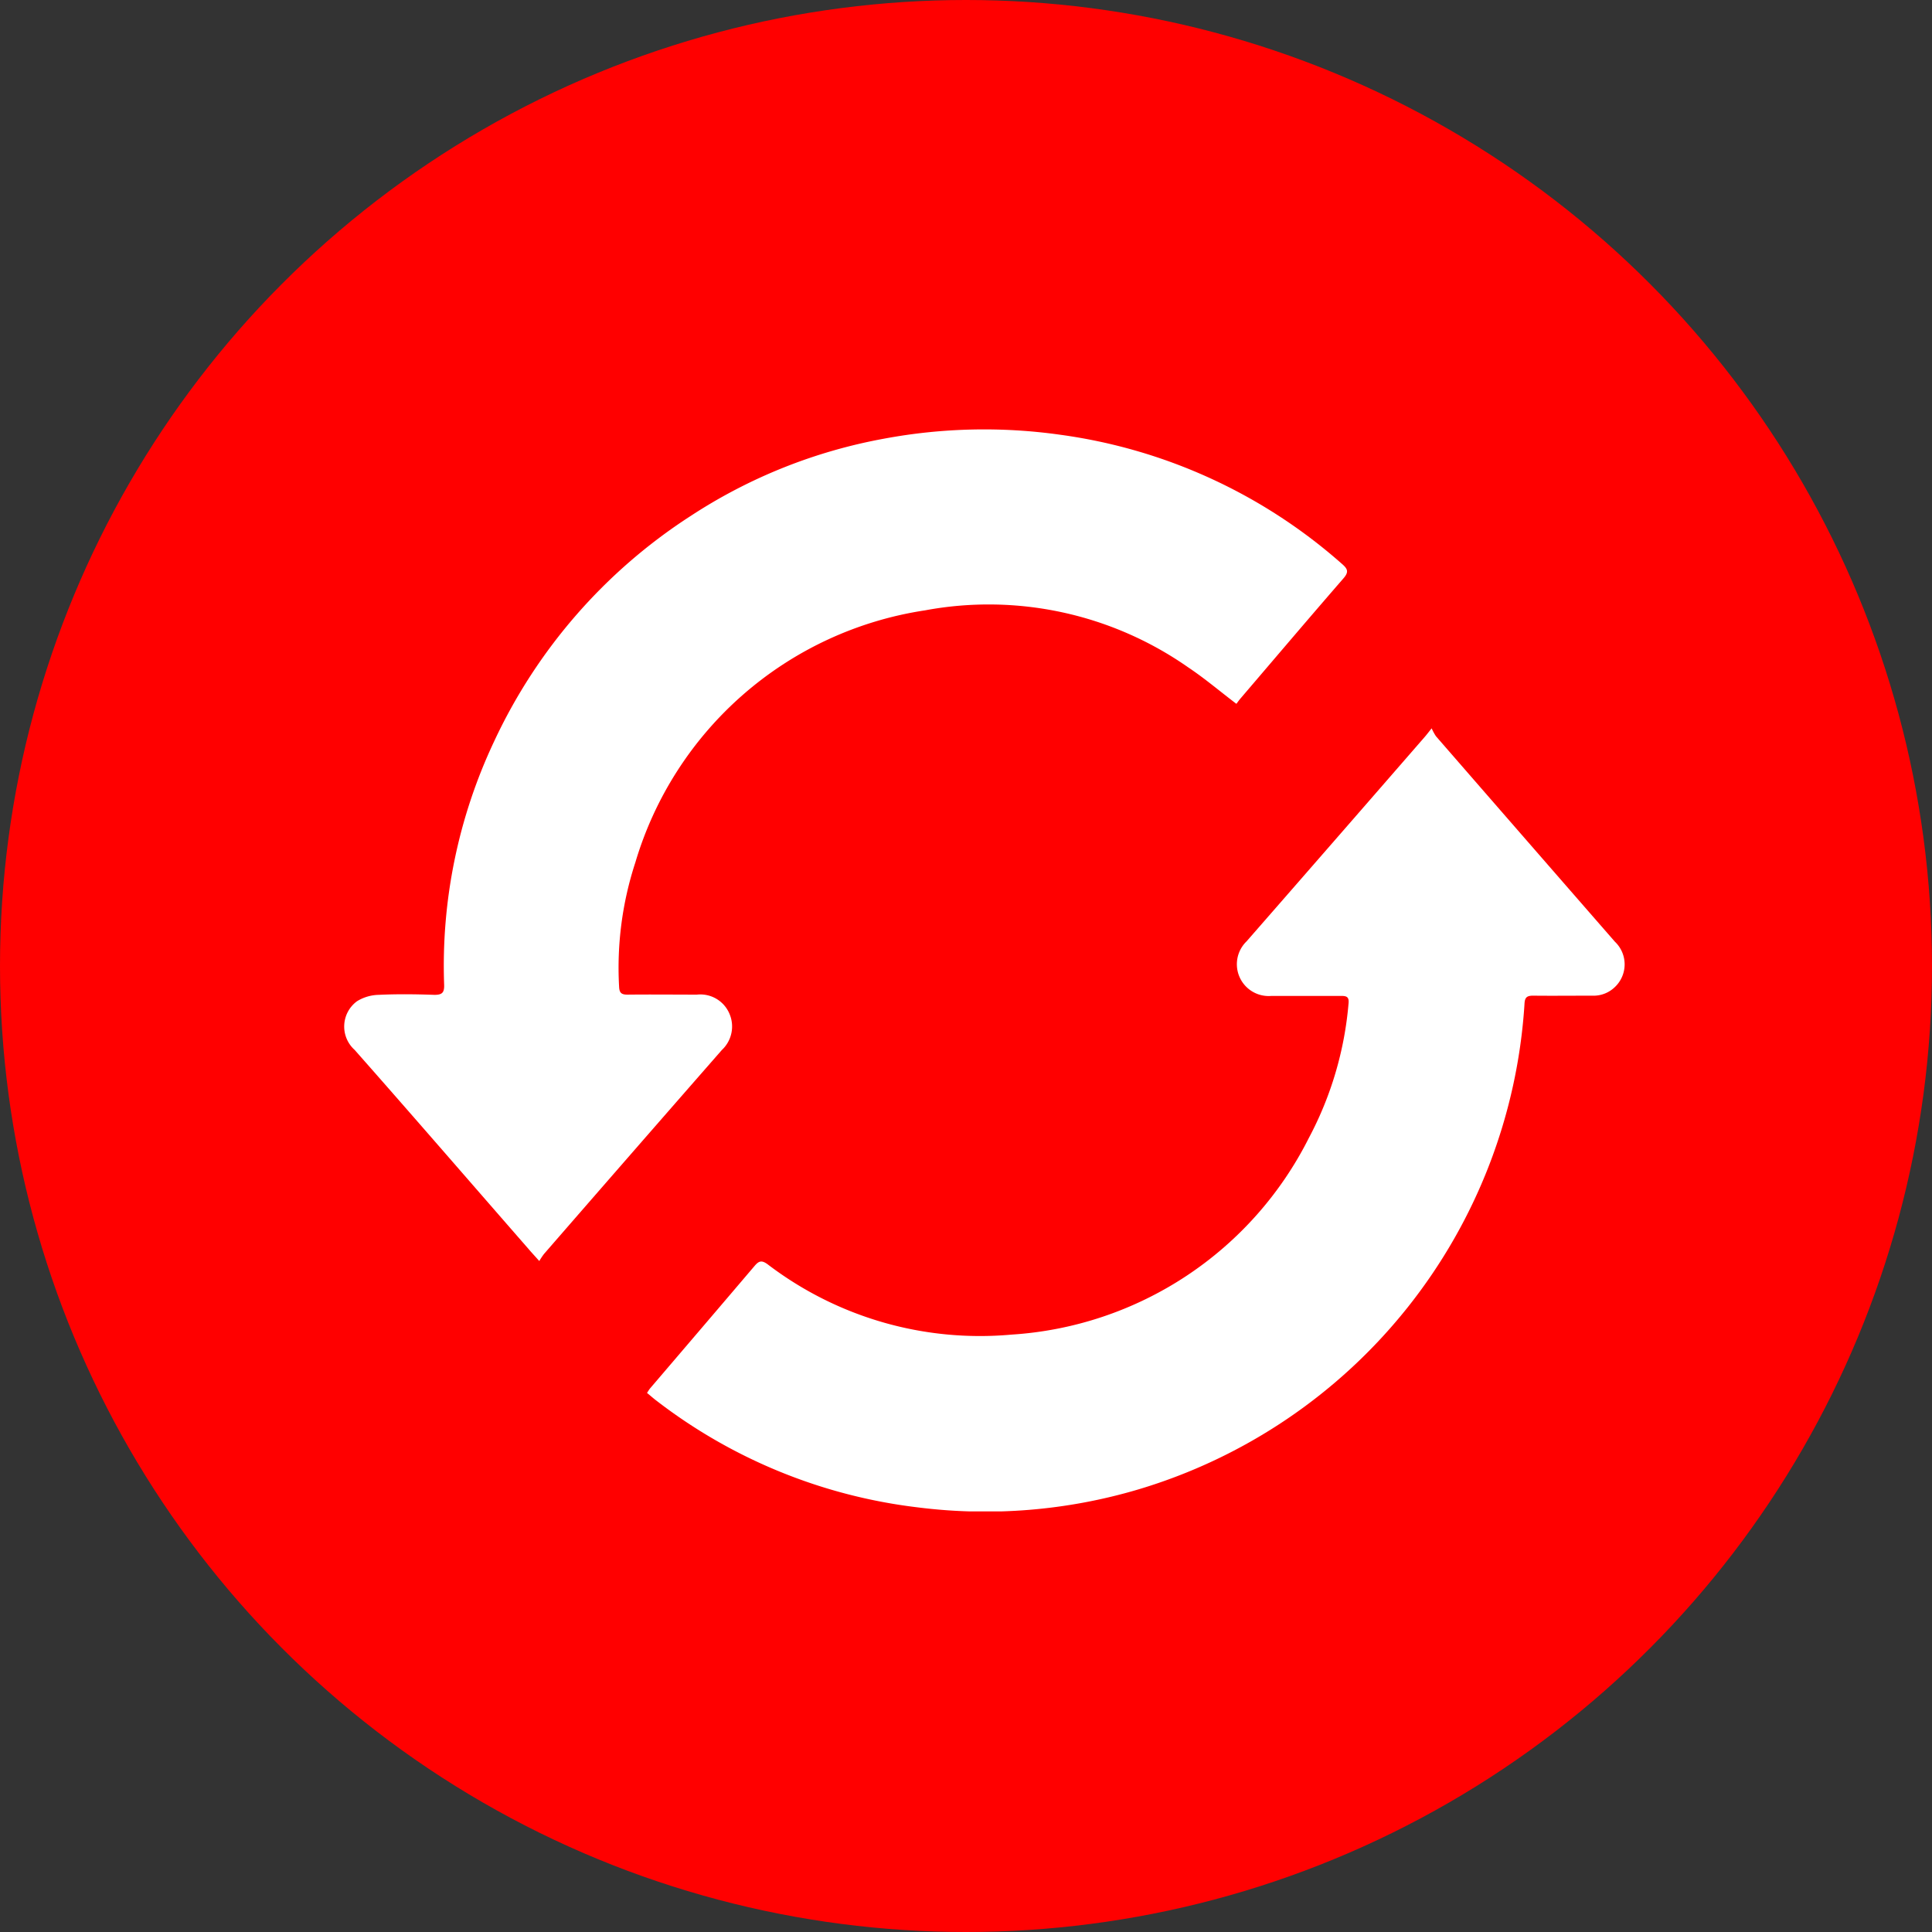
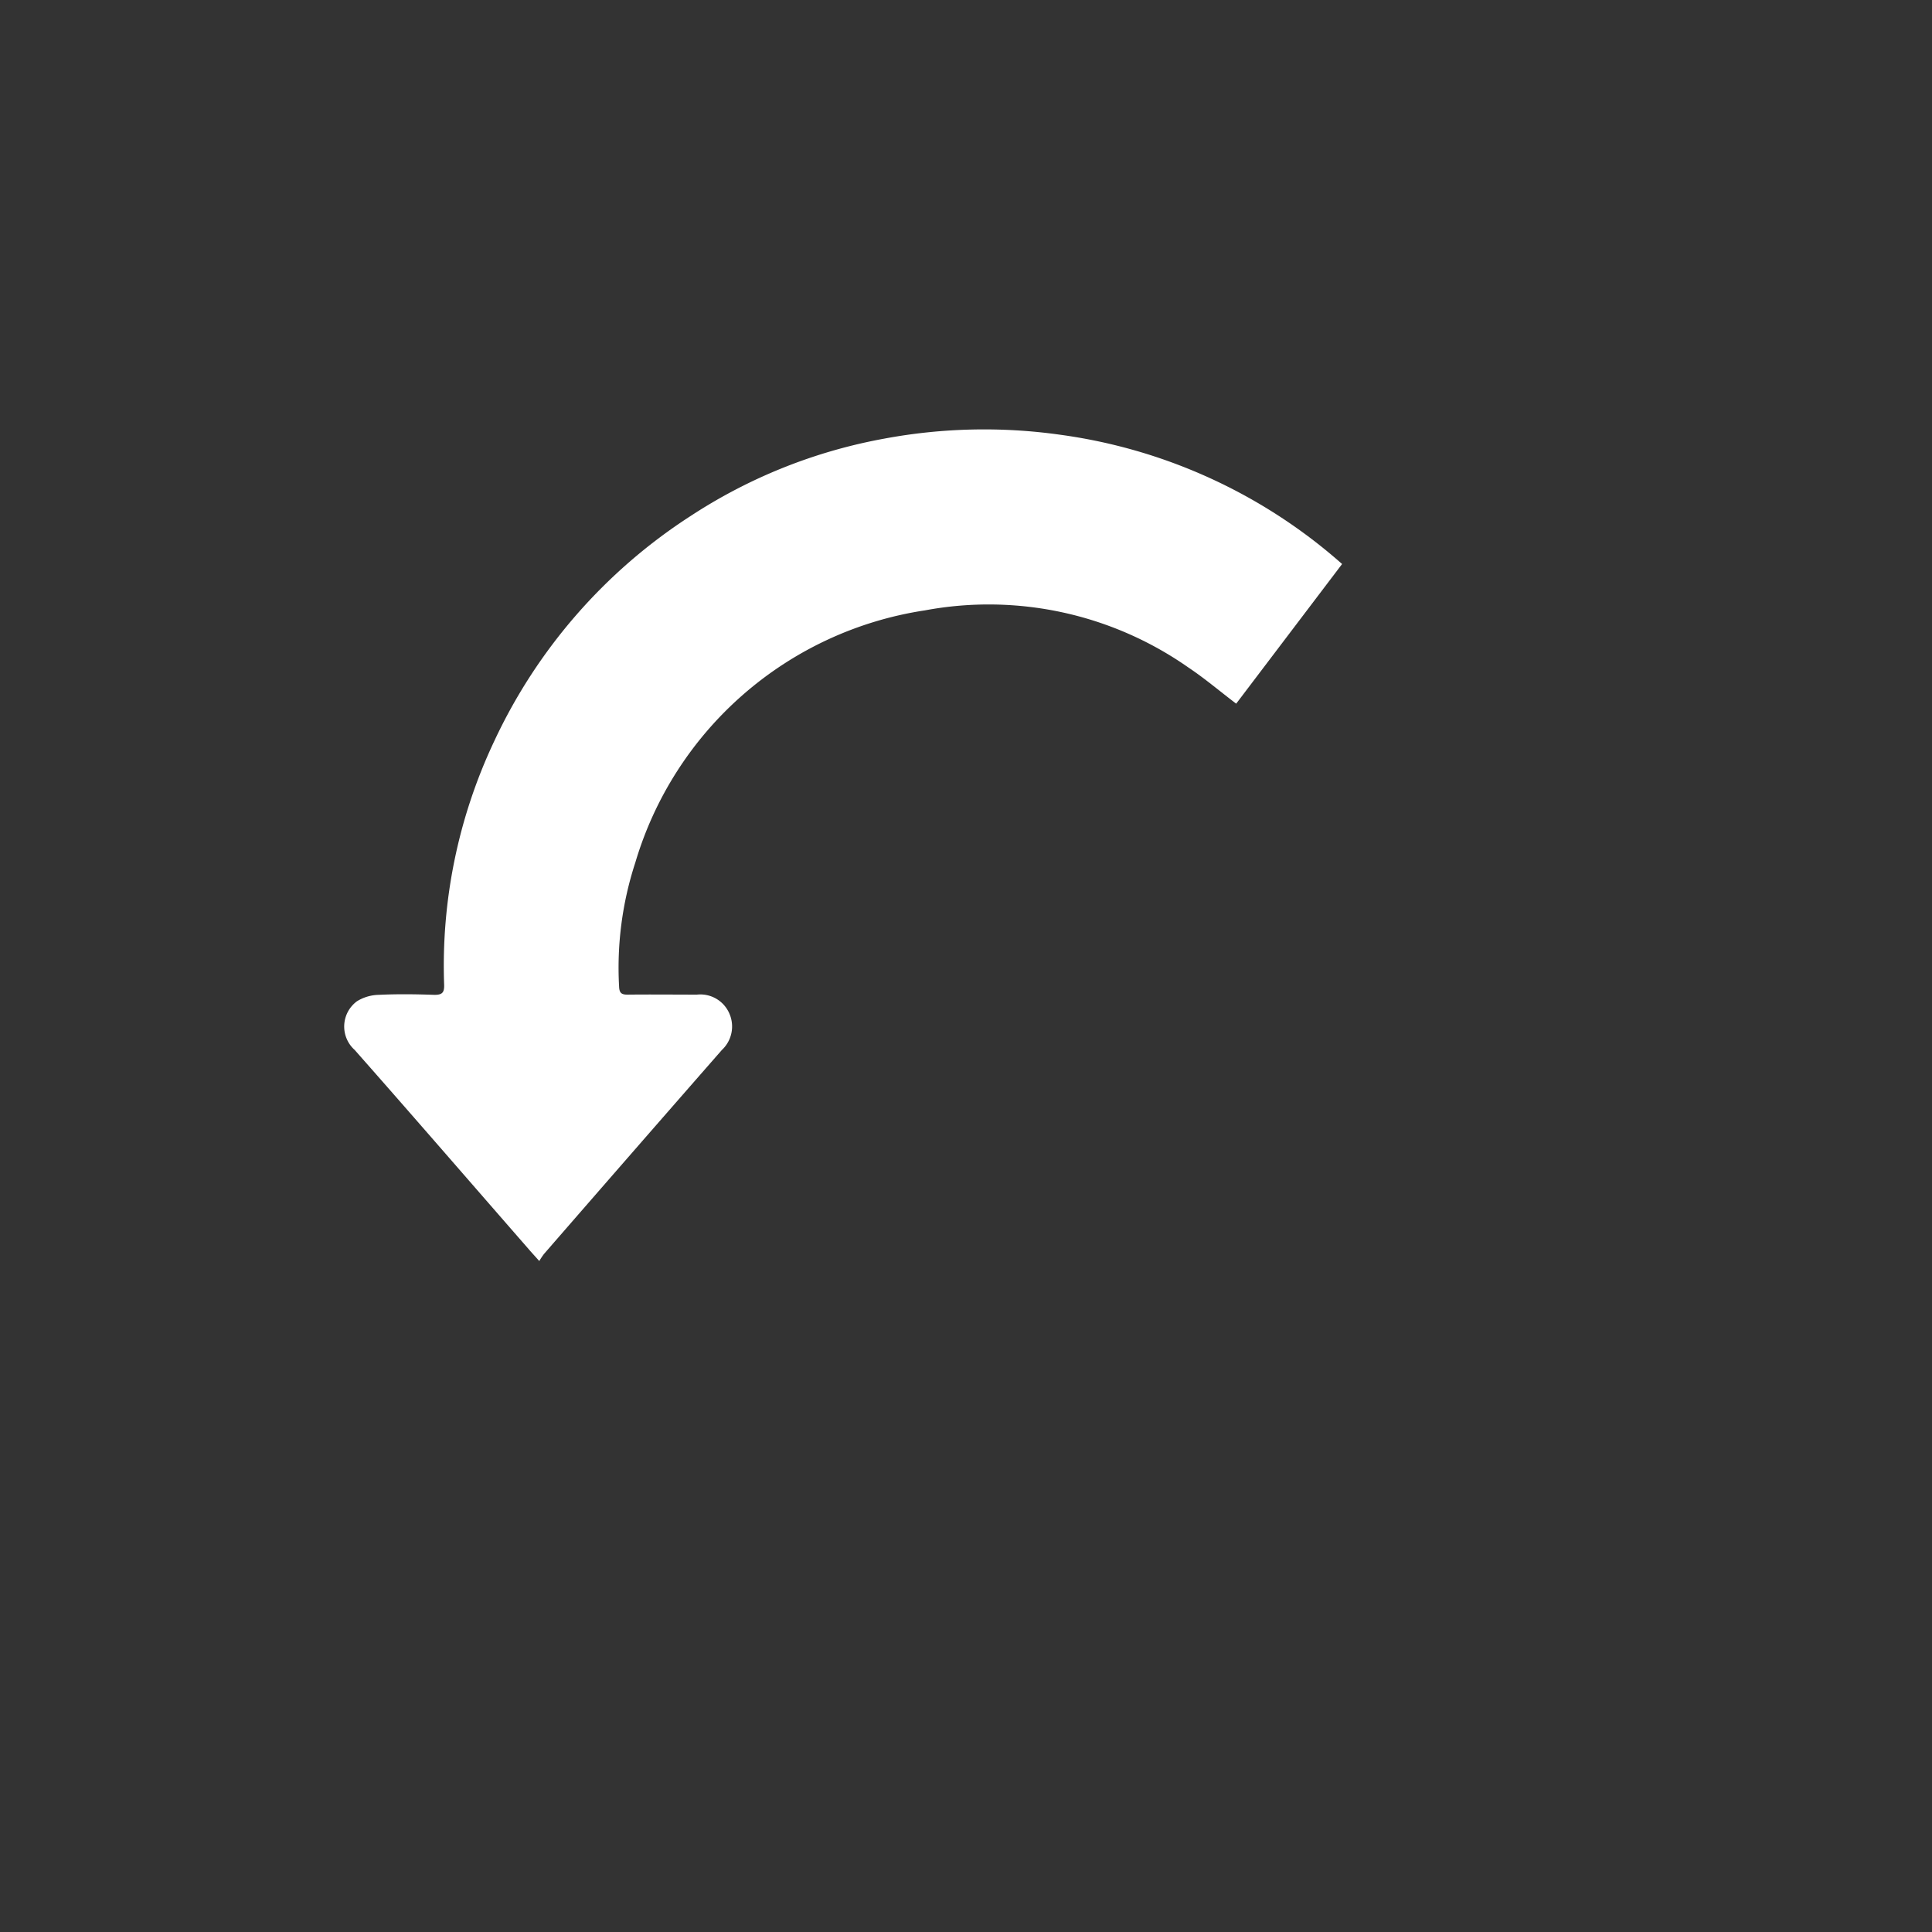
<svg xmlns="http://www.w3.org/2000/svg" width="45" height="45" viewBox="0 0 45 45">
  <rect x="0" y="0" width="45" height="45" fill="#333333" stroke="none" />
  <defs>
    <clipPath id="clip-path">
      <rect id="Rechteck_85" data-name="Rechteck 85" width="29.823" height="25.203" fill="#fff" />
    </clipPath>
  </defs>
  <g id="Gruppe_539" data-name="Gruppe 539" transform="translate(-1022 -2826.412)">
    <g id="Gruppe_430" data-name="Gruppe 430" transform="translate(-16 -1455.588)">
      <g id="Gruppe_333" data-name="Gruppe 333">
-         <circle id="Ellipse_11" data-name="Ellipse 11" cx="22.5" cy="22.5" r="22.5" transform="translate(1038 4282)" fill="red" />
-       </g>
+         </g>
    </g>
    <g id="Gruppe_444" data-name="Gruppe 444" transform="translate(1030.02 2836.412)">
      <g id="Gruppe_443" data-name="Gruppe 443" clip-path="url(#clip-path)">
-         <path id="Pfad_287" data-name="Pfad 287" d="M20.773,6.39c-.394-.3-.74-.594-1.115-.844a8.1,8.1,0,0,0-6.136-1.329A8.336,8.336,0,0,0,6.778,10.09,7.878,7.878,0,0,0,6.4,12.981c.006.147.056.187.2.186.537-.006,1.074,0,1.611,0a.735.735,0,0,1,.755.435.749.749,0,0,1-.173.855Q6.718,16.828,4.65,19.208a1.639,1.639,0,0,0-.109.164c-.109-.123-.182-.2-.253-.284C2.939,17.543,1.6,15.994.241,14.455a.731.731,0,0,1,.054-1.134A1,1,0,0,1,.8,13.172c.433-.021.867-.015,1.3,0,.182,0,.23-.055.225-.233A12.238,12.238,0,0,1,3.488,7.271a12.563,12.563,0,0,1,4.58-5.254,12.211,12.211,0,0,1,4.506-1.8,12.689,12.689,0,0,1,4.1-.091,12.439,12.439,0,0,1,6.566,3.011c.136.118.158.189.03.336-.806.928-1.6,1.865-2.4,2.8-.033.039-.062.081-.092.12" transform="translate(0 0)" fill="#fff" />
-         <path id="Pfad_288" data-name="Pfad 288" d="M109.023,89.588a1.2,1.2,0,0,0,.1.184q2.082,2.394,4.167,4.785a.728.728,0,0,1,0,1.058.713.713,0,0,1-.527.2c-.459,0-.919.005-1.378,0-.151,0-.194.046-.2.2a12.633,12.633,0,0,1-8.992,11.3,12.534,12.534,0,0,1-5.146.418,12.369,12.369,0,0,1-6.1-2.5c-.065-.05-.126-.106-.2-.165.031-.046.049-.079.073-.107.811-.949,1.624-1.9,2.431-2.849.105-.125.171-.139.311-.036a8.153,8.153,0,0,0,5.67,1.634,8.342,8.342,0,0,0,6.933-4.585A8.12,8.12,0,0,0,107.087,96c.015-.146-.033-.18-.166-.179-.543,0-1.087,0-1.63,0a.741.741,0,0,1-.579-1.271q2.081-2.382,4.156-4.769c.038-.044.073-.09.156-.194" transform="translate(-83.697 -82.624)" fill="#fff" />
+         <path id="Pfad_287" data-name="Pfad 287" d="M20.773,6.39c-.394-.3-.74-.594-1.115-.844a8.1,8.1,0,0,0-6.136-1.329A8.336,8.336,0,0,0,6.778,10.09,7.878,7.878,0,0,0,6.4,12.981c.006.147.056.187.2.186.537-.006,1.074,0,1.611,0a.735.735,0,0,1,.755.435.749.749,0,0,1-.173.855Q6.718,16.828,4.65,19.208a1.639,1.639,0,0,0-.109.164c-.109-.123-.182-.2-.253-.284C2.939,17.543,1.6,15.994.241,14.455a.731.731,0,0,1,.054-1.134A1,1,0,0,1,.8,13.172c.433-.021.867-.015,1.3,0,.182,0,.23-.055.225-.233A12.238,12.238,0,0,1,3.488,7.271a12.563,12.563,0,0,1,4.58-5.254,12.211,12.211,0,0,1,4.506-1.8,12.689,12.689,0,0,1,4.1-.091,12.439,12.439,0,0,1,6.566,3.011" transform="translate(0 0)" fill="#fff" />
      </g>
    </g>
  </g>
</svg>